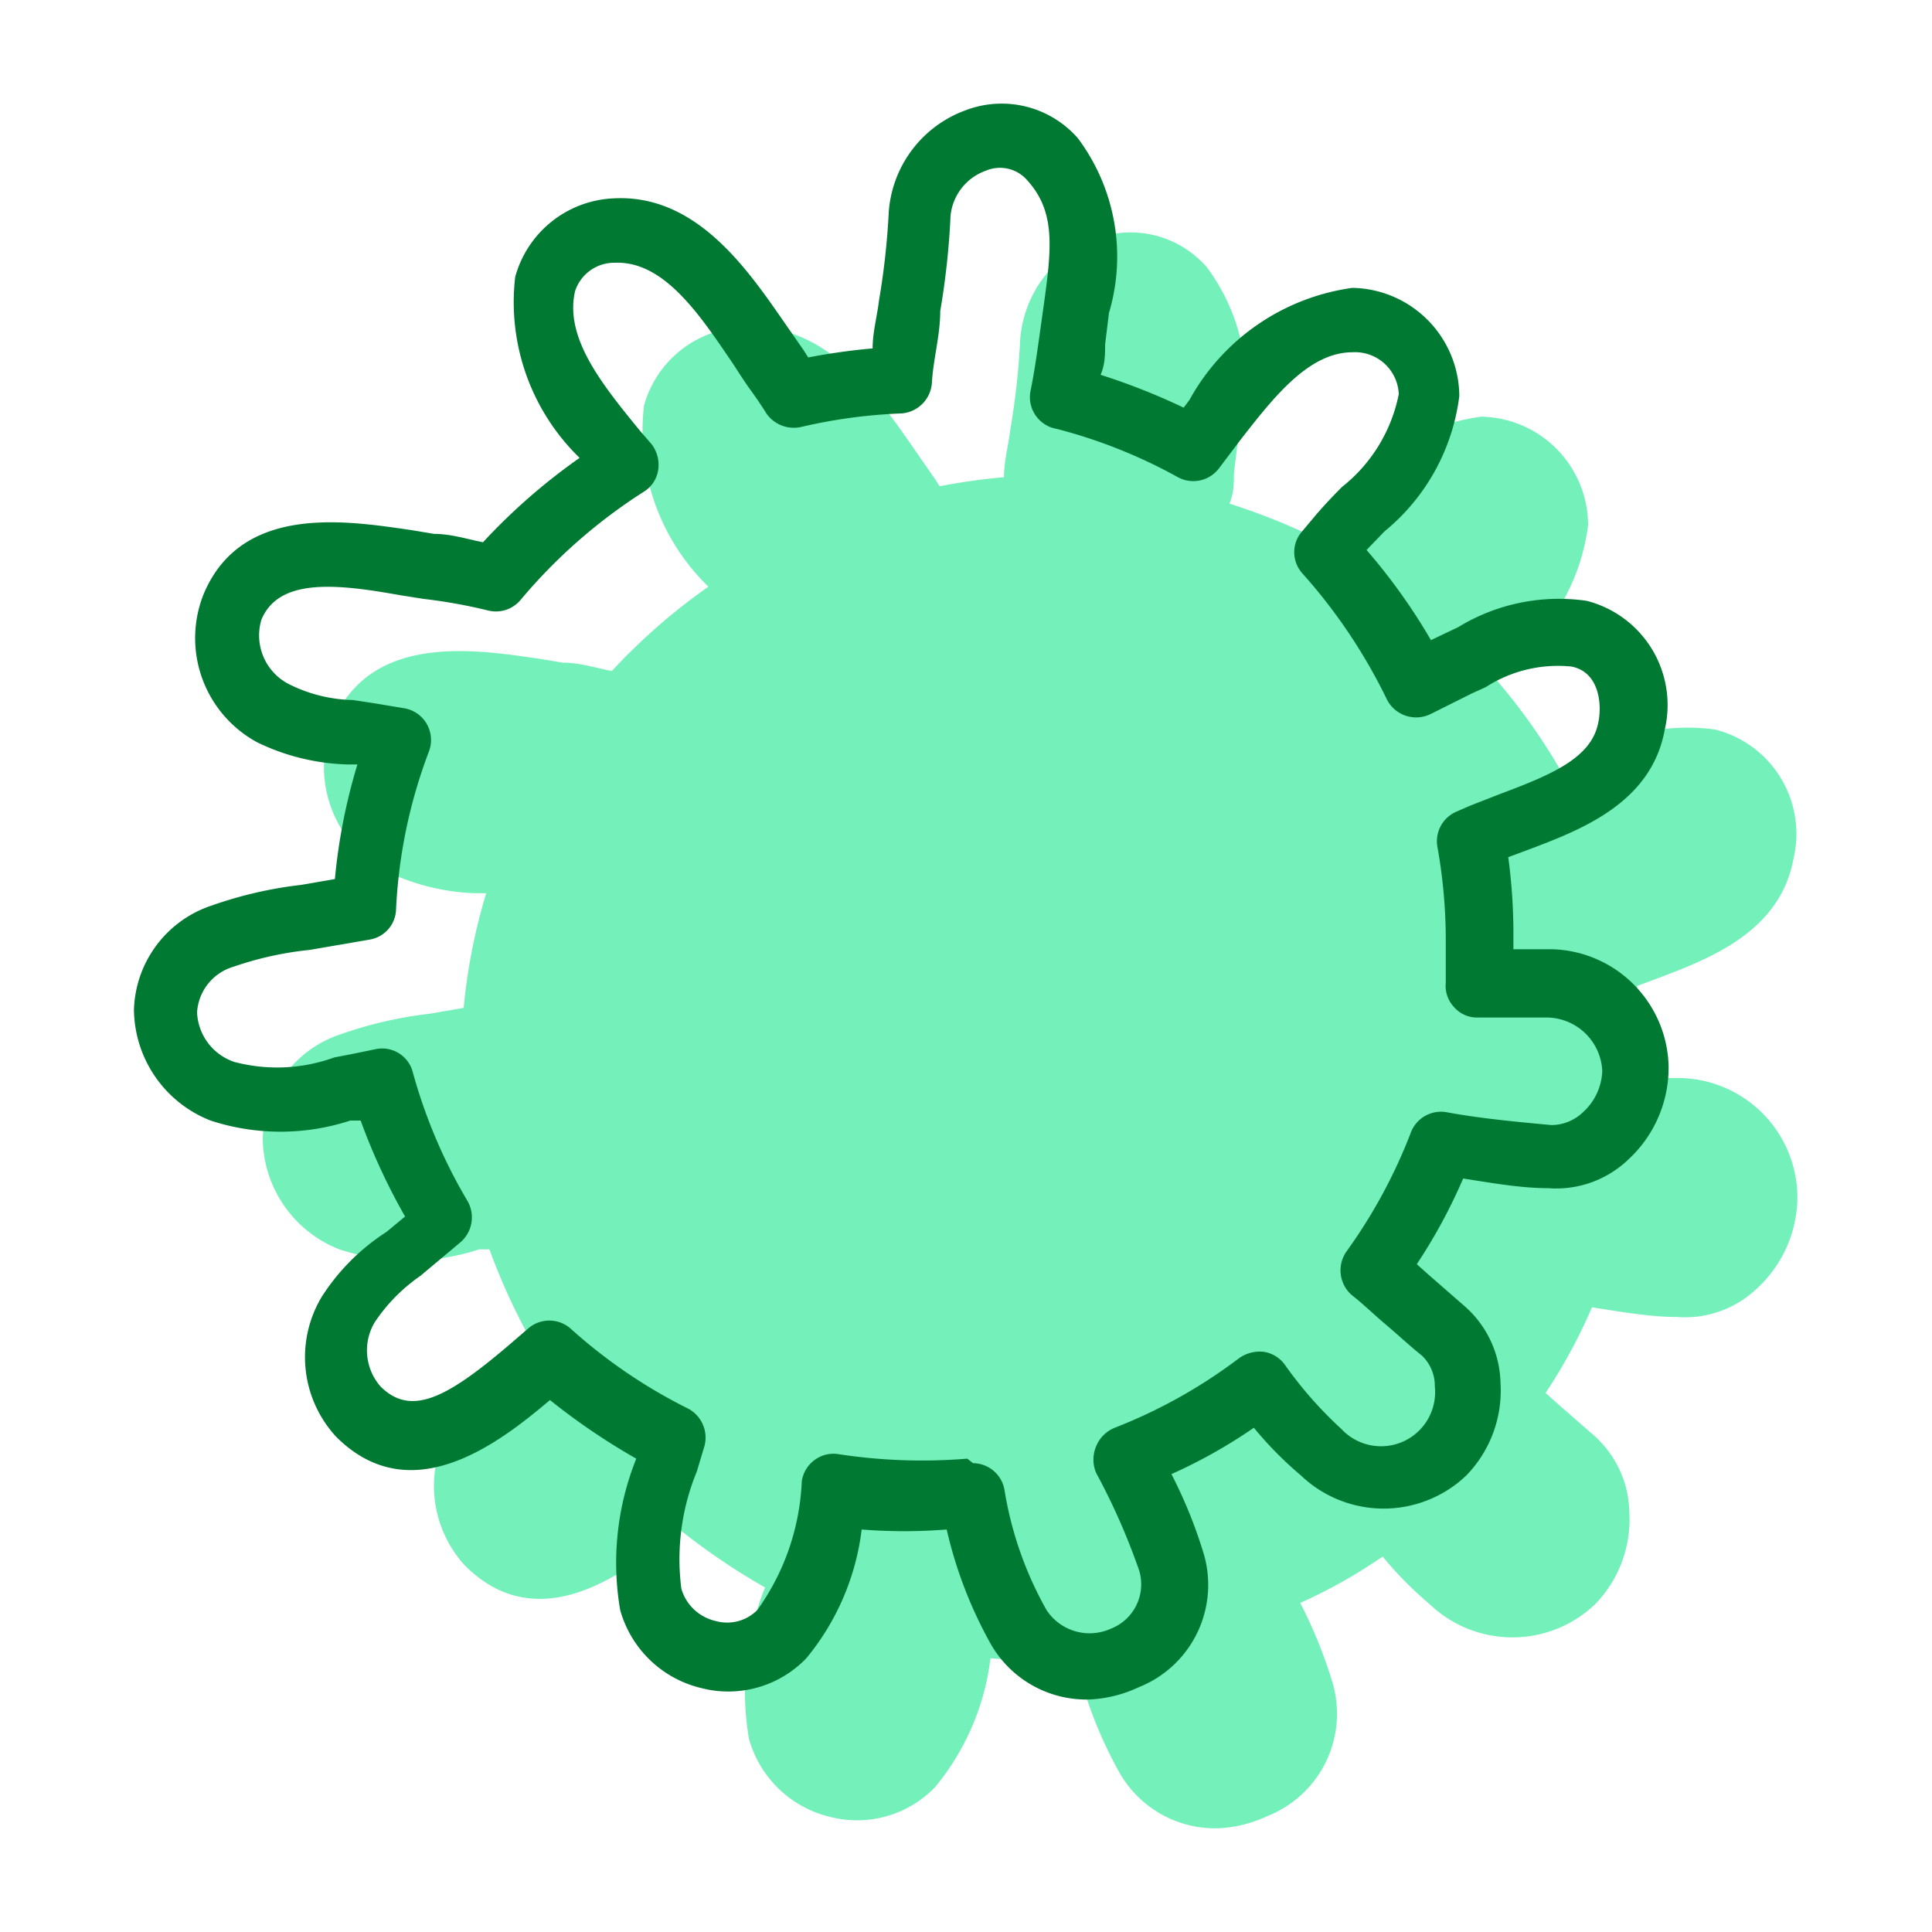
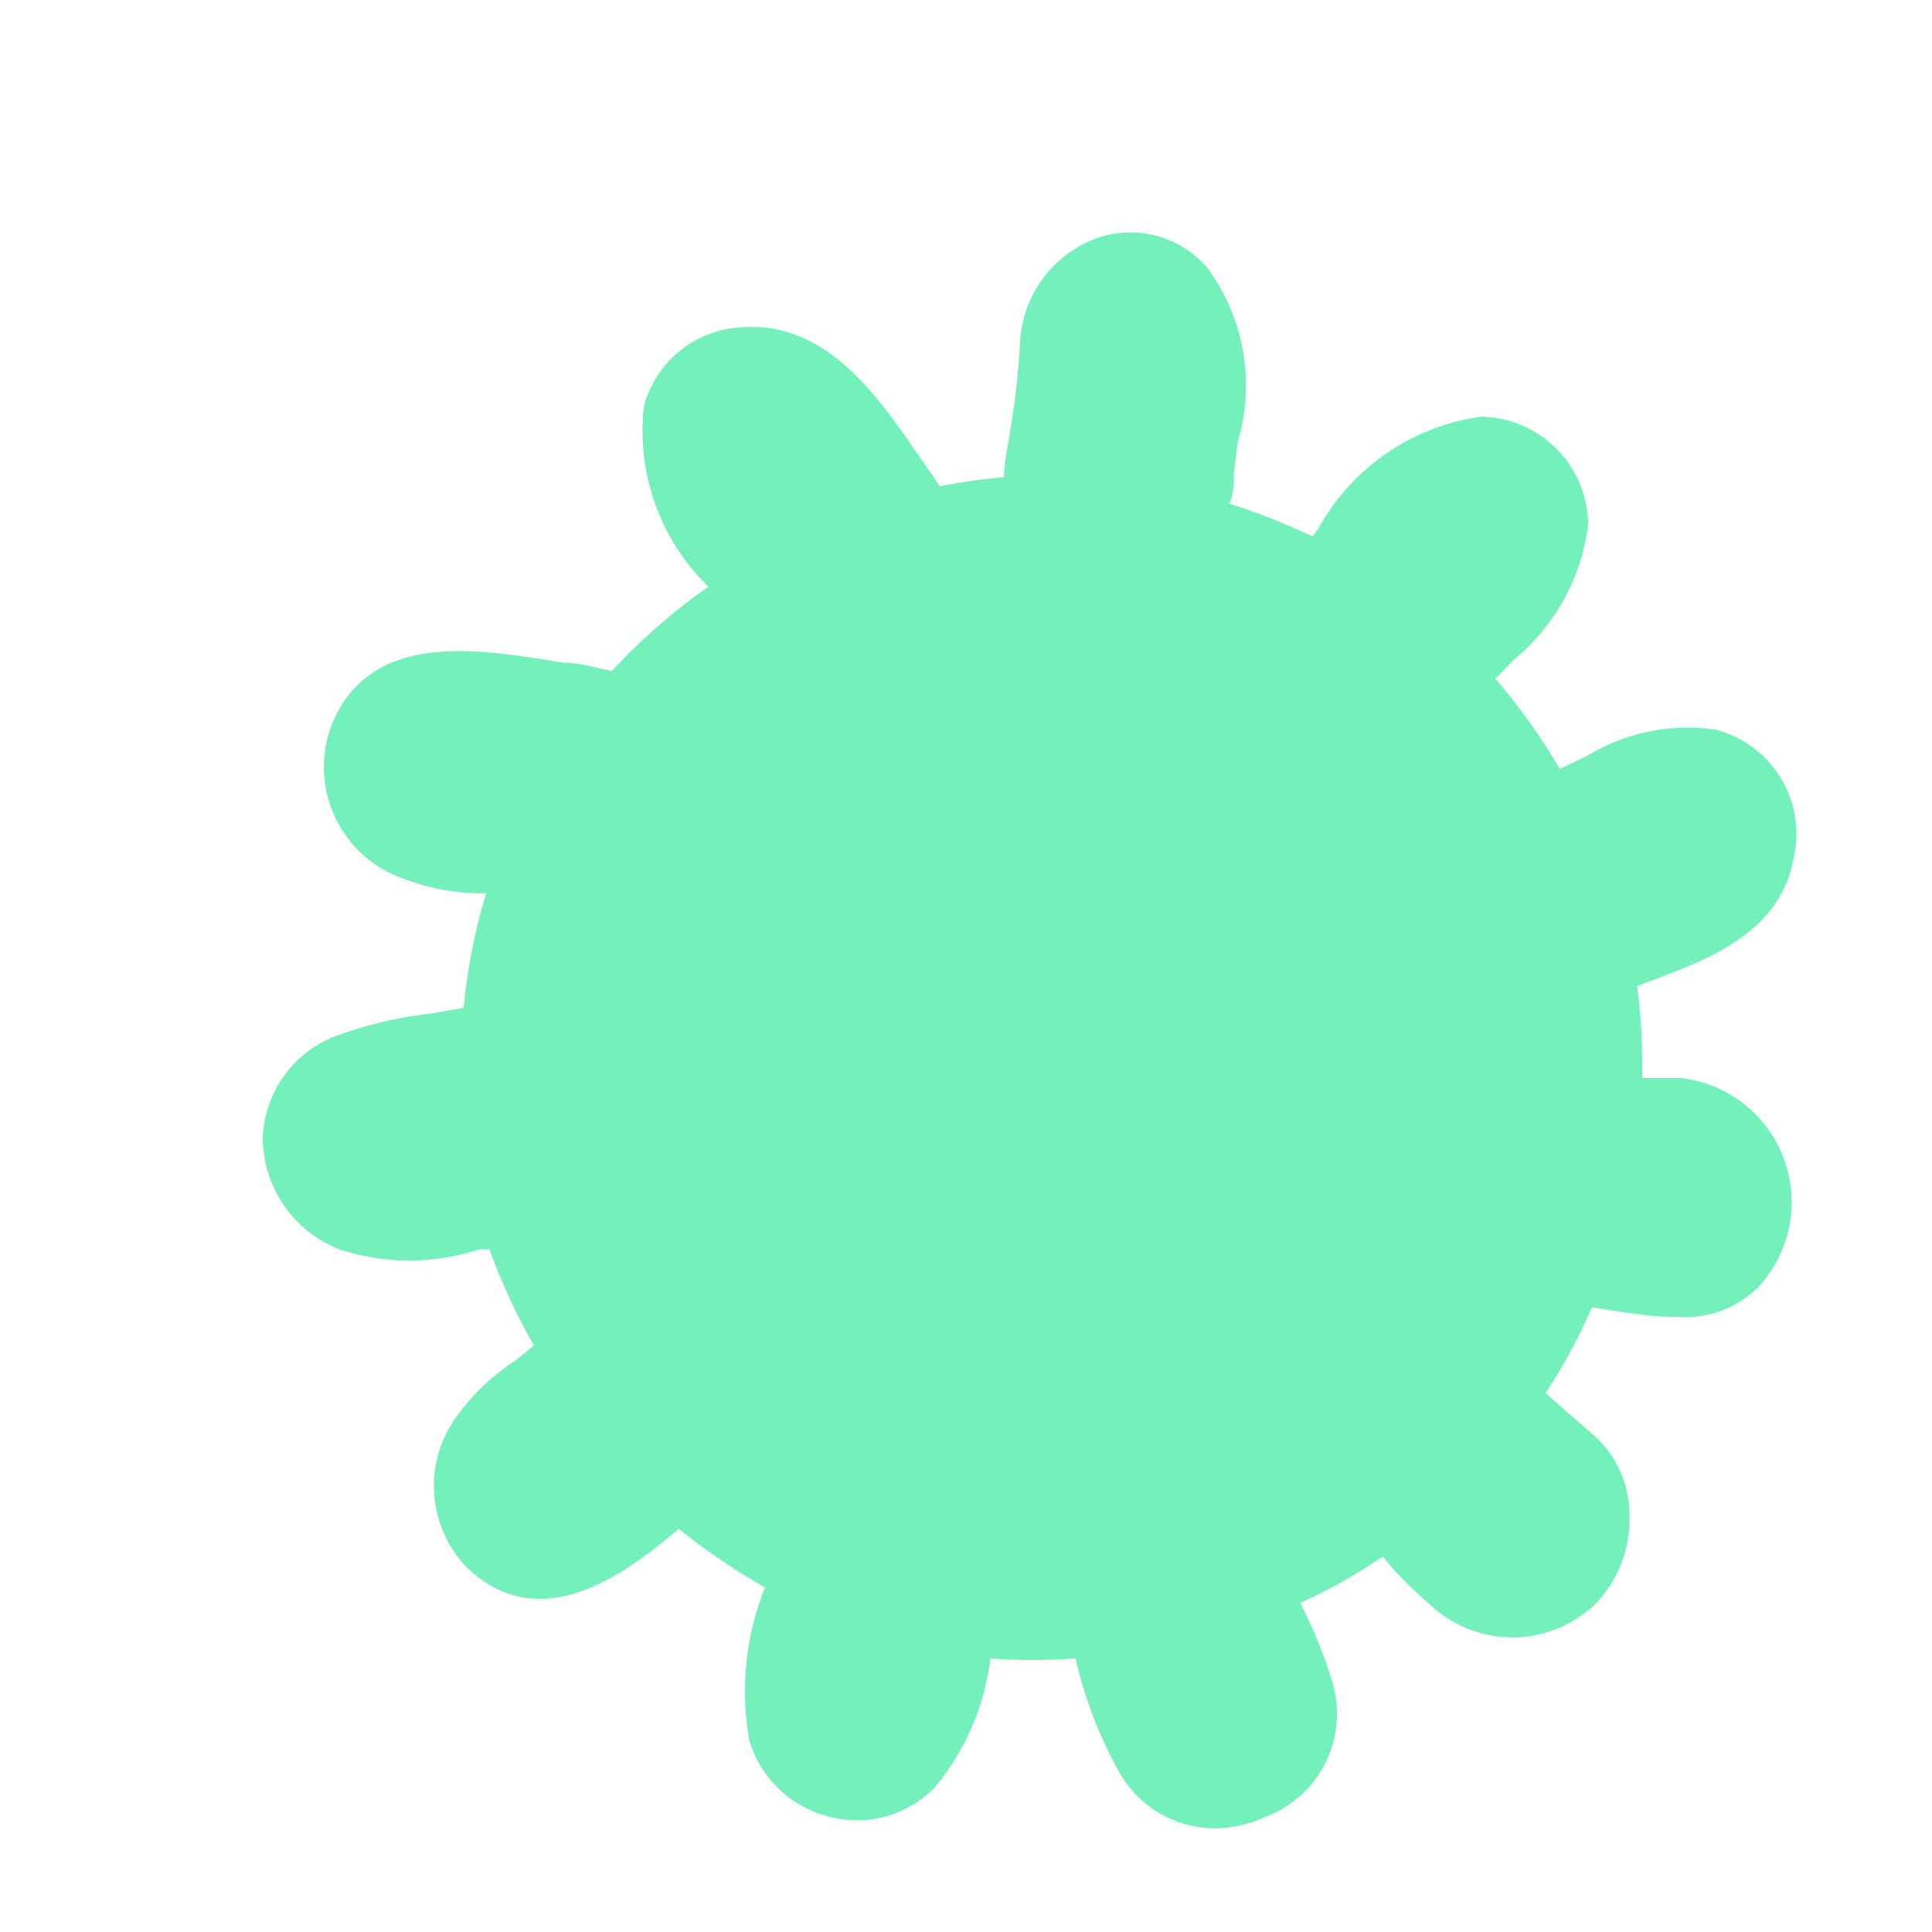
<svg xmlns="http://www.w3.org/2000/svg" id="Layer_1" data-name="Layer 1" viewBox="0 0 30 30">
  <defs>
    <style>.cls-1{fill:#74f0ba;}.cls-2{fill:#007a33;}.cls-3{fill:none;}</style>
  </defs>
-   <path class="cls-1" d="M18.9,28.39a1.71,1.71,0,0,1-1.52-.87,6.71,6.71,0,0,1-.68-1.77,8.36,8.36,0,0,1-1.32,0,3.87,3.87,0,0,1-.86,2,1.68,1.68,0,0,1-1.64.46A1.72,1.72,0,0,1,11.63,27a4.34,4.34,0,0,1,.25-2.35,10.19,10.19,0,0,1-1.34-.91c-.77.65-2.15,1.74-3.32.57A1.83,1.83,0,0,1,7,22.13a3.33,3.33,0,0,1,1-1l.29-.24A9.68,9.68,0,0,1,7.6,19.4l-.16,0a3.49,3.49,0,0,1-2.17,0,1.87,1.87,0,0,1-1.19-1.72,1.76,1.76,0,0,1,1.21-1.62,6.35,6.35,0,0,1,1.39-.32l.52-.09a9,9,0,0,1,.35-1.78l-.17,0A3.43,3.43,0,0,1,6,13.53a1.84,1.84,0,0,1-.84-2.3c.59-1.42,2.24-1.14,3.22-1l.36.06c.26,0,.51.08.76.13A9.39,9.39,0,0,1,11,9.11,3.37,3.37,0,0,1,10,6.3a1.66,1.66,0,0,1,1.57-1.22c1.31-.07,2.11,1.15,2.7,2l.25.36.07.11c.32-.06.65-.11,1-.14,0-.25.07-.5.1-.75a11.52,11.52,0,0,0,.15-1.36A1.82,1.82,0,0,1,17,3.71a1.57,1.57,0,0,1,1.74.44,3.07,3.07,0,0,1,.48,2.71l-.06.49c0,.15,0,.31-.07.47a10.17,10.17,0,0,1,1.29.51l.09-.12A3.42,3.42,0,0,1,23,6.47a1.69,1.69,0,0,1,1.66,1.68,3.23,3.23,0,0,1-1.16,2.1l-.28.29a9.21,9.21,0,0,1,1,1.4l.23-.11.19-.09a3,3,0,0,1,2-.41,1.67,1.67,0,0,1,1.21,2c-.21,1.16-1.34,1.57-2.16,1.88l-.27.1a8.84,8.84,0,0,1,.08,1.25v.18l.61,0h0a1.86,1.86,0,0,1,1.8,1.83A1.94,1.94,0,0,1,27.29,20a1.62,1.62,0,0,1-1.25.45c-.42,0-.87-.08-1.32-.15A8.45,8.45,0,0,1,24,21.63l.19.17.55.48a1.63,1.63,0,0,1,.56,1.2,1.89,1.89,0,0,1-.53,1.43,1.86,1.86,0,0,1-2.57,0,5.68,5.68,0,0,1-.73-.74,8.06,8.06,0,0,1-1.28.72,7.37,7.37,0,0,1,.49,1.2,1.71,1.71,0,0,1-1,2.11A2,2,0,0,1,18.9,28.39Z" />
-   <path class="cls-2" d="M16.9,26.39a1.71,1.71,0,0,1-1.52-.87,6.71,6.71,0,0,1-.68-1.77,8.36,8.36,0,0,1-1.32,0,3.87,3.87,0,0,1-.86,2,1.68,1.68,0,0,1-1.64.46A1.72,1.72,0,0,1,9.63,25a4.34,4.34,0,0,1,.25-2.35,10.19,10.19,0,0,1-1.34-.91c-.77.65-2.15,1.74-3.32.57A1.82,1.82,0,0,1,5,20.13a3.33,3.33,0,0,1,1-1l.29-.24A9.68,9.68,0,0,1,5.6,17.4l-.16,0a3.49,3.49,0,0,1-2.17,0,1.87,1.87,0,0,1-1.19-1.72,1.76,1.76,0,0,1,1.21-1.62,6.35,6.35,0,0,1,1.39-.32l.52-.09a9,9,0,0,1,.35-1.78l-.17,0A3.43,3.43,0,0,1,4,11.53a1.84,1.84,0,0,1-.84-2.3c.59-1.42,2.24-1.14,3.22-1l.36.06c.26,0,.51.08.76.13A9.39,9.39,0,0,1,9,7.11,3.37,3.37,0,0,1,8,4.3,1.66,1.66,0,0,1,9.53,3.08c1.31-.07,2.11,1.15,2.7,2l.25.36.07.11c.32-.06.65-.11,1-.14,0-.25.07-.5.1-.75a11.52,11.52,0,0,0,.15-1.36A1.82,1.82,0,0,1,15,1.71a1.57,1.57,0,0,1,1.74.44,3.07,3.07,0,0,1,.48,2.71l-.06.49c0,.15,0,.31-.07.47a10.17,10.17,0,0,1,1.29.51l.09-.12A3.42,3.42,0,0,1,21,4.47a1.69,1.69,0,0,1,1.66,1.68,3.23,3.23,0,0,1-1.16,2.1l-.28.29a9.21,9.21,0,0,1,1,1.4l.23-.11.19-.09a3,3,0,0,1,2-.41,1.67,1.67,0,0,1,1.21,2c-.21,1.16-1.34,1.57-2.16,1.88l-.27.1a8.84,8.84,0,0,1,.08,1.25v.18l.61,0h0a1.86,1.86,0,0,1,1.8,1.83A1.94,1.94,0,0,1,25.29,18a1.62,1.62,0,0,1-1.25.45c-.42,0-.87-.08-1.32-.15A8.45,8.45,0,0,1,22,19.63l.19.17.55.48a1.63,1.63,0,0,1,.56,1.2,1.89,1.89,0,0,1-.53,1.43,1.86,1.86,0,0,1-2.57,0,5.68,5.68,0,0,1-.73-.74,8.06,8.06,0,0,1-1.28.72,7.37,7.37,0,0,1,.49,1.2,1.71,1.71,0,0,1-1,2.11A2,2,0,0,1,16.9,26.39Zm-1.79-3.67a.5.5,0,0,1,.49.43A5.61,5.61,0,0,0,16.25,25a.8.8,0,0,0,1,.29.74.74,0,0,0,.44-.9,10.19,10.19,0,0,0-.67-1.52.53.53,0,0,1,0-.41.52.52,0,0,1,.29-.29,8,8,0,0,0,1.93-1.08.56.56,0,0,1,.38-.1.5.5,0,0,1,.33.2,6.22,6.22,0,0,0,.88,1,.84.84,0,0,0,1.45-.66.65.65,0,0,0-.2-.48c-.2-.16-.38-.33-.57-.49s-.34-.31-.52-.45a.51.51,0,0,1-.08-.68,8.14,8.14,0,0,0,1-1.85.5.5,0,0,1,.55-.31c.54.1,1.1.15,1.63.2a.71.71,0,0,0,.48-.19.91.91,0,0,0,.31-.65.87.87,0,0,0-.87-.83h0c-.35,0-.7,0-1.06,0a.47.47,0,0,1-.37-.16.48.48,0,0,1-.13-.38c0-.21,0-.42,0-.64a8.19,8.19,0,0,0-.13-1.47.5.5,0,0,1,.28-.54l.23-.1.46-.18c.83-.31,1.43-.57,1.53-1.12.06-.3,0-.78-.42-.86a2.07,2.07,0,0,0-1.33.32l-.22.1-.64.32a.51.51,0,0,1-.67-.22A8.49,8.49,0,0,0,20.22,8.9a.49.49,0,0,1,0-.65l.16-.19c.14-.17.3-.34.46-.5a2.44,2.44,0,0,0,.88-1.44A.68.68,0,0,0,21,5.47h0c-.68,0-1.23.71-1.73,1.35l-.34.45a.5.5,0,0,1-.64.14,8,8,0,0,0-1.88-.75A.5.5,0,0,1,16,6.08c.06-.29.1-.58.14-.86l.07-.5c.12-.87.18-1.43-.25-1.91a.56.56,0,0,0-.65-.16.83.83,0,0,0-.55.7,12,12,0,0,1-.16,1.48c0,.38-.11.75-.13,1.12a.51.51,0,0,1-.48.47,8.14,8.14,0,0,0-1.55.21.52.52,0,0,1-.54-.21c-.08-.13-.17-.26-.25-.37s-.17-.25-.26-.39c-.51-.75-1.07-1.61-1.84-1.58a.64.64,0,0,0-.62.44c-.17.73.43,1.46,1,2.16l.19.22a.53.53,0,0,1,.1.4.48.48,0,0,1-.23.34A8.36,8.36,0,0,0,8.08,9.32a.5.5,0,0,1-.5.16,8.1,8.1,0,0,0-1-.18l-.38-.06c-1-.18-1.87-.26-2.14.38a.85.85,0,0,0,.42,1,2.32,2.32,0,0,0,1,.25l.33.05.48.08a.5.5,0,0,1,.37.67,7.94,7.94,0,0,0-.51,2.45.49.49,0,0,1-.41.47l-.93.16a5.23,5.23,0,0,0-1.18.26.79.79,0,0,0-.57.71.85.85,0,0,0,.58.77,2.6,2.6,0,0,0,1.55-.07l.26-.05.39-.08a.49.49,0,0,1,.57.36,8.17,8.17,0,0,0,.85,2,.51.51,0,0,1-.11.64l-.62.52a2.68,2.68,0,0,0-.71.72.85.85,0,0,0,.09,1c.48.48,1.05.16,2-.65l.29-.25a.5.5,0,0,1,.66,0,8.13,8.13,0,0,0,1.82,1.24.51.51,0,0,1,.26.58l-.12.4a3.58,3.58,0,0,0-.24,1.82.72.72,0,0,0,.53.5.66.66,0,0,0,.65-.17,3.69,3.69,0,0,0,.69-2,.5.5,0,0,1,.2-.33.49.49,0,0,1,.37-.09,8.58,8.58,0,0,0,2,.07Z" />
-   <rect class="cls-3" x="0.08" y="0.08" width="29.83" height="29.83" />
+   <path class="cls-1" d="M18.9,28.39a1.71,1.71,0,0,1-1.52-.87,6.71,6.71,0,0,1-.68-1.77,8.36,8.36,0,0,1-1.32,0,3.87,3.87,0,0,1-.86,2,1.68,1.68,0,0,1-1.64.46A1.72,1.72,0,0,1,11.63,27a4.34,4.34,0,0,1,.25-2.35,10.19,10.19,0,0,1-1.34-.91c-.77.65-2.15,1.74-3.32.57A1.83,1.83,0,0,1,7,22.13a3.33,3.33,0,0,1,1-1l.29-.24A9.68,9.68,0,0,1,7.6,19.4l-.16,0a3.49,3.49,0,0,1-2.17,0,1.87,1.87,0,0,1-1.19-1.72,1.76,1.76,0,0,1,1.21-1.62,6.35,6.35,0,0,1,1.39-.32l.52-.09a9,9,0,0,1,.35-1.78l-.17,0A3.43,3.43,0,0,1,6,13.53a1.84,1.84,0,0,1-.84-2.3c.59-1.42,2.24-1.14,3.22-1l.36.06c.26,0,.51.08.76.13A9.39,9.39,0,0,1,11,9.11,3.37,3.37,0,0,1,10,6.3a1.66,1.66,0,0,1,1.57-1.22c1.31-.07,2.11,1.15,2.7,2l.25.36.07.11c.32-.06.65-.11,1-.14,0-.25.07-.5.1-.75a11.52,11.52,0,0,0,.15-1.36A1.82,1.82,0,0,1,17,3.71a1.57,1.57,0,0,1,1.74.44,3.07,3.07,0,0,1,.48,2.71l-.06.49c0,.15,0,.31-.07.47a10.17,10.17,0,0,1,1.29.51l.09-.12A3.42,3.42,0,0,1,23,6.47a1.69,1.69,0,0,1,1.66,1.68,3.23,3.23,0,0,1-1.16,2.1l-.28.29a9.21,9.21,0,0,1,1,1.4l.23-.11.19-.09a3,3,0,0,1,2-.41,1.67,1.67,0,0,1,1.21,2c-.21,1.16-1.34,1.57-2.16,1.88l-.27.1a8.84,8.84,0,0,1,.08,1.25v.18l.61,0h0A1.94,1.94,0,0,1,27.29,20a1.62,1.62,0,0,1-1.25.45c-.42,0-.87-.08-1.32-.15A8.45,8.45,0,0,1,24,21.63l.19.17.55.48a1.63,1.63,0,0,1,.56,1.2,1.89,1.89,0,0,1-.53,1.43,1.86,1.86,0,0,1-2.57,0,5.68,5.68,0,0,1-.73-.74,8.06,8.06,0,0,1-1.28.72,7.37,7.37,0,0,1,.49,1.2,1.71,1.71,0,0,1-1,2.11A2,2,0,0,1,18.9,28.39Z" />
</svg>